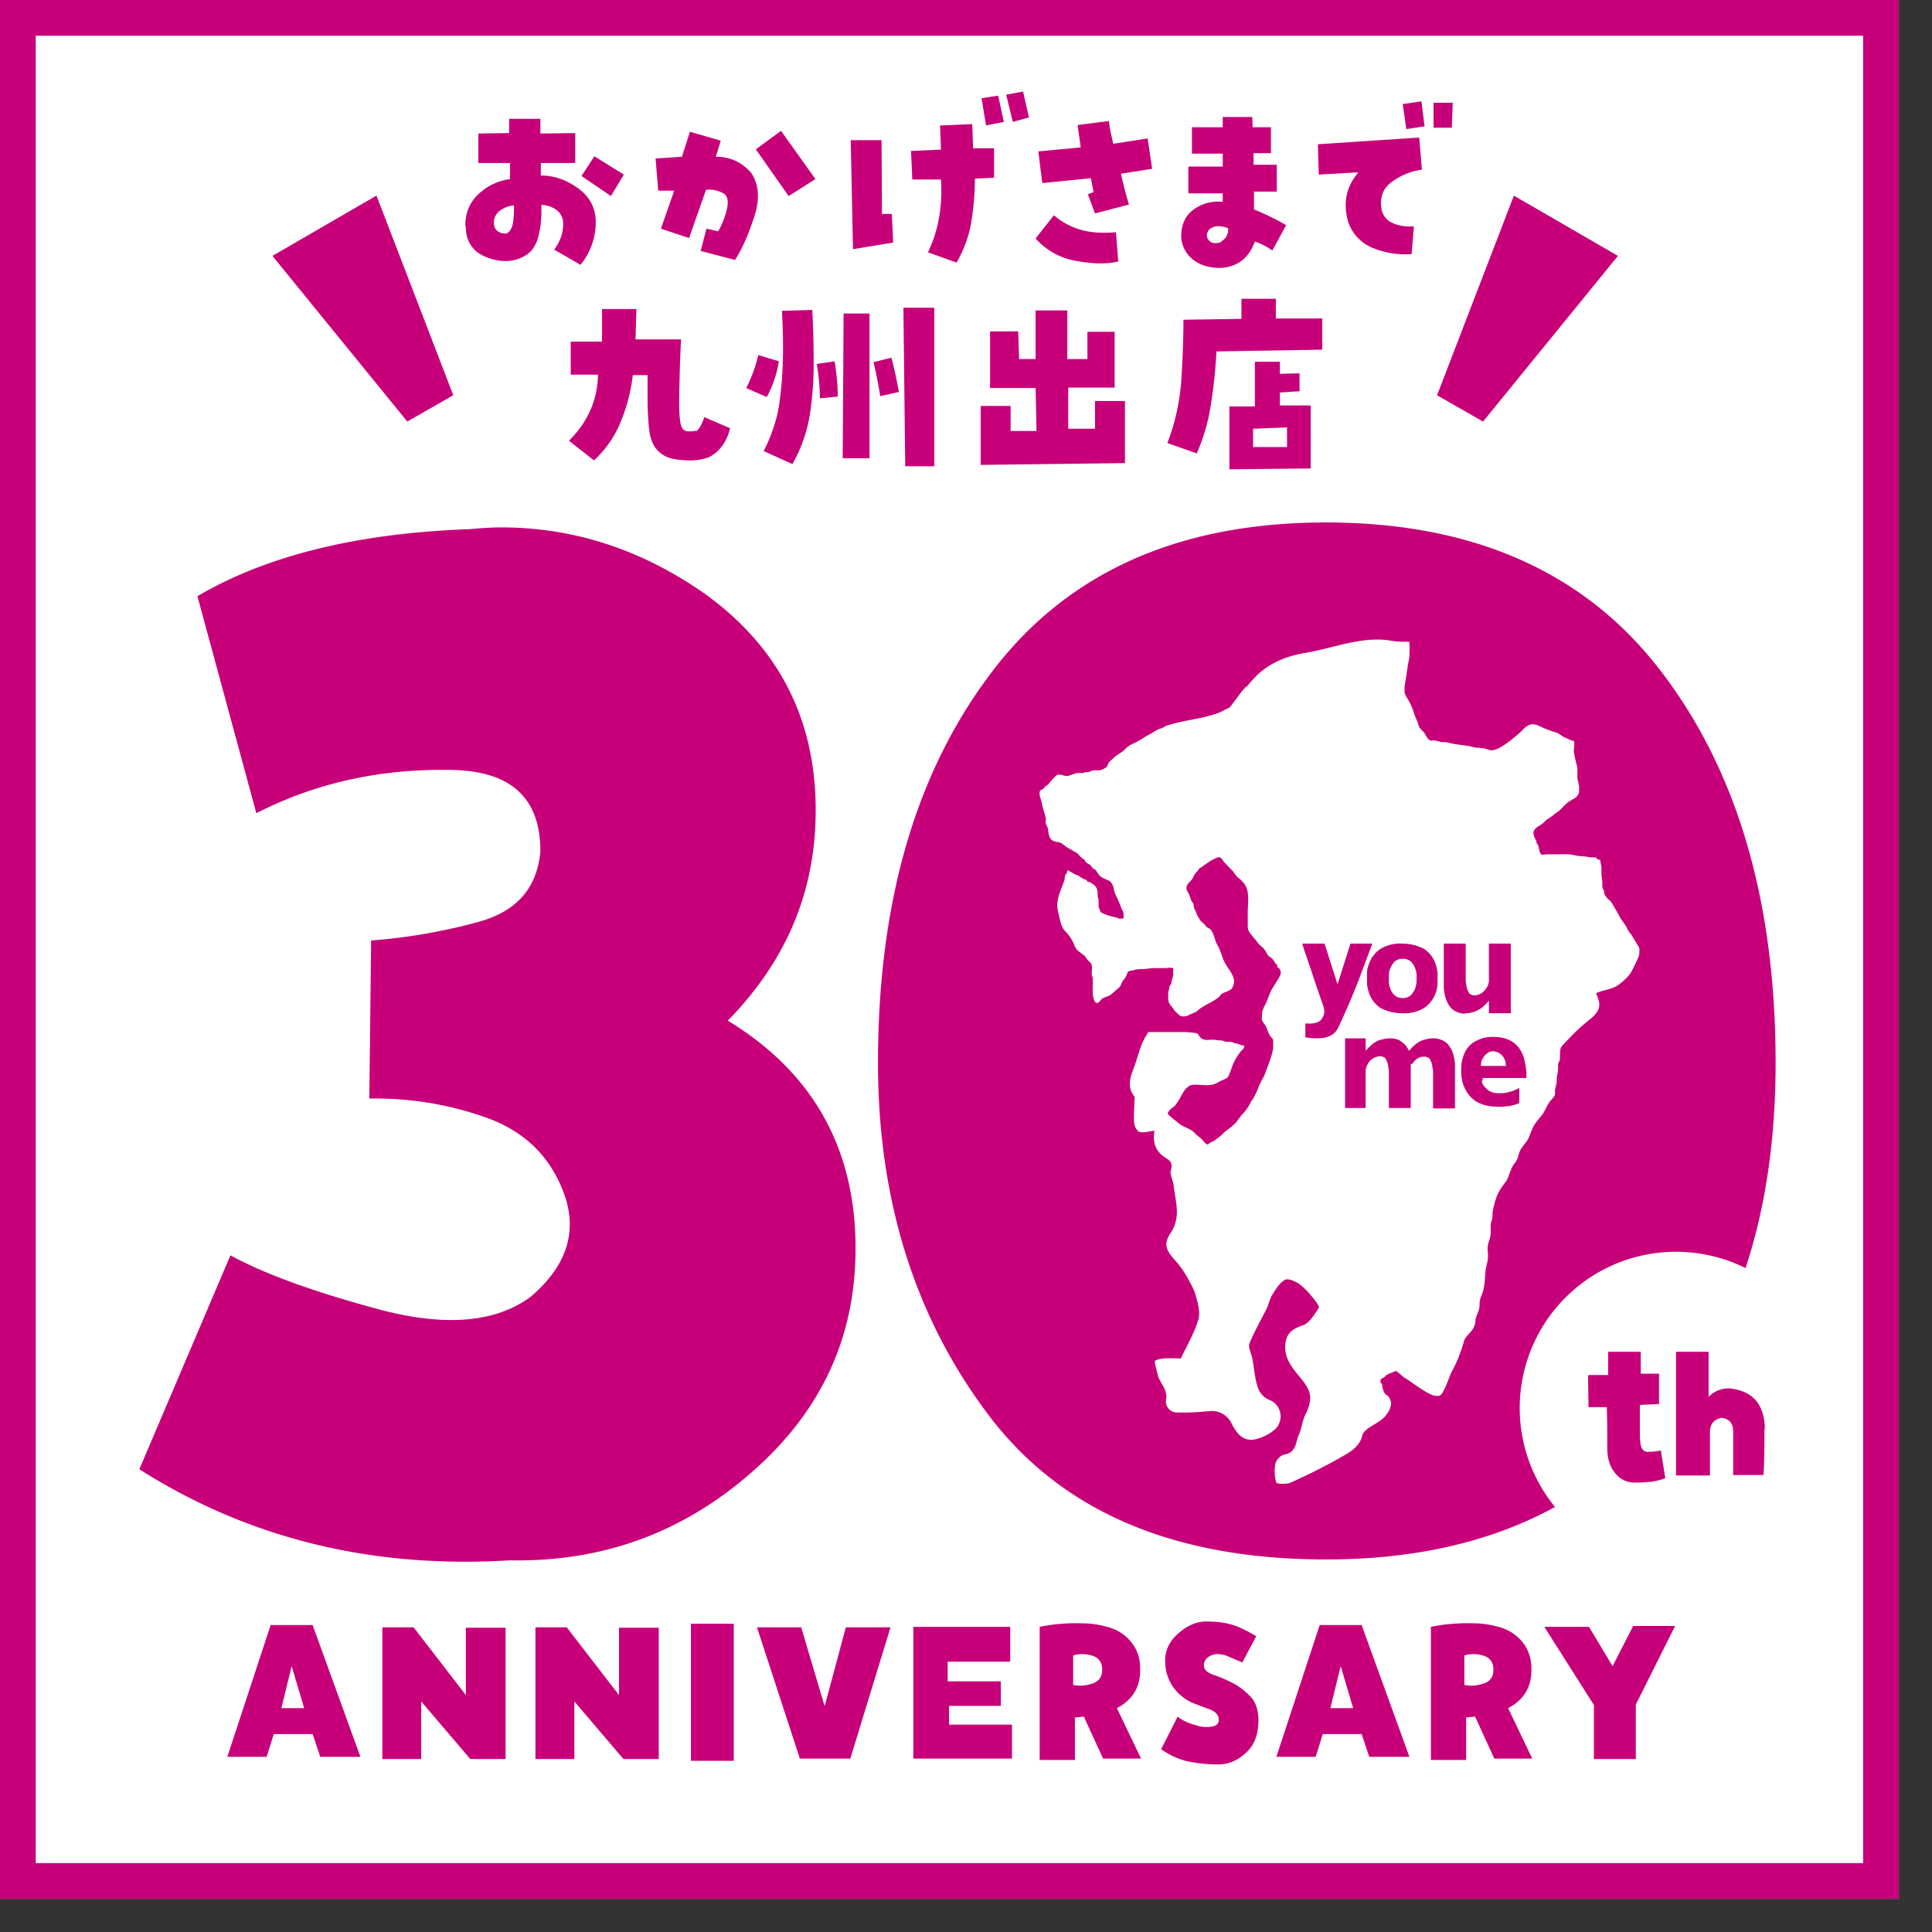
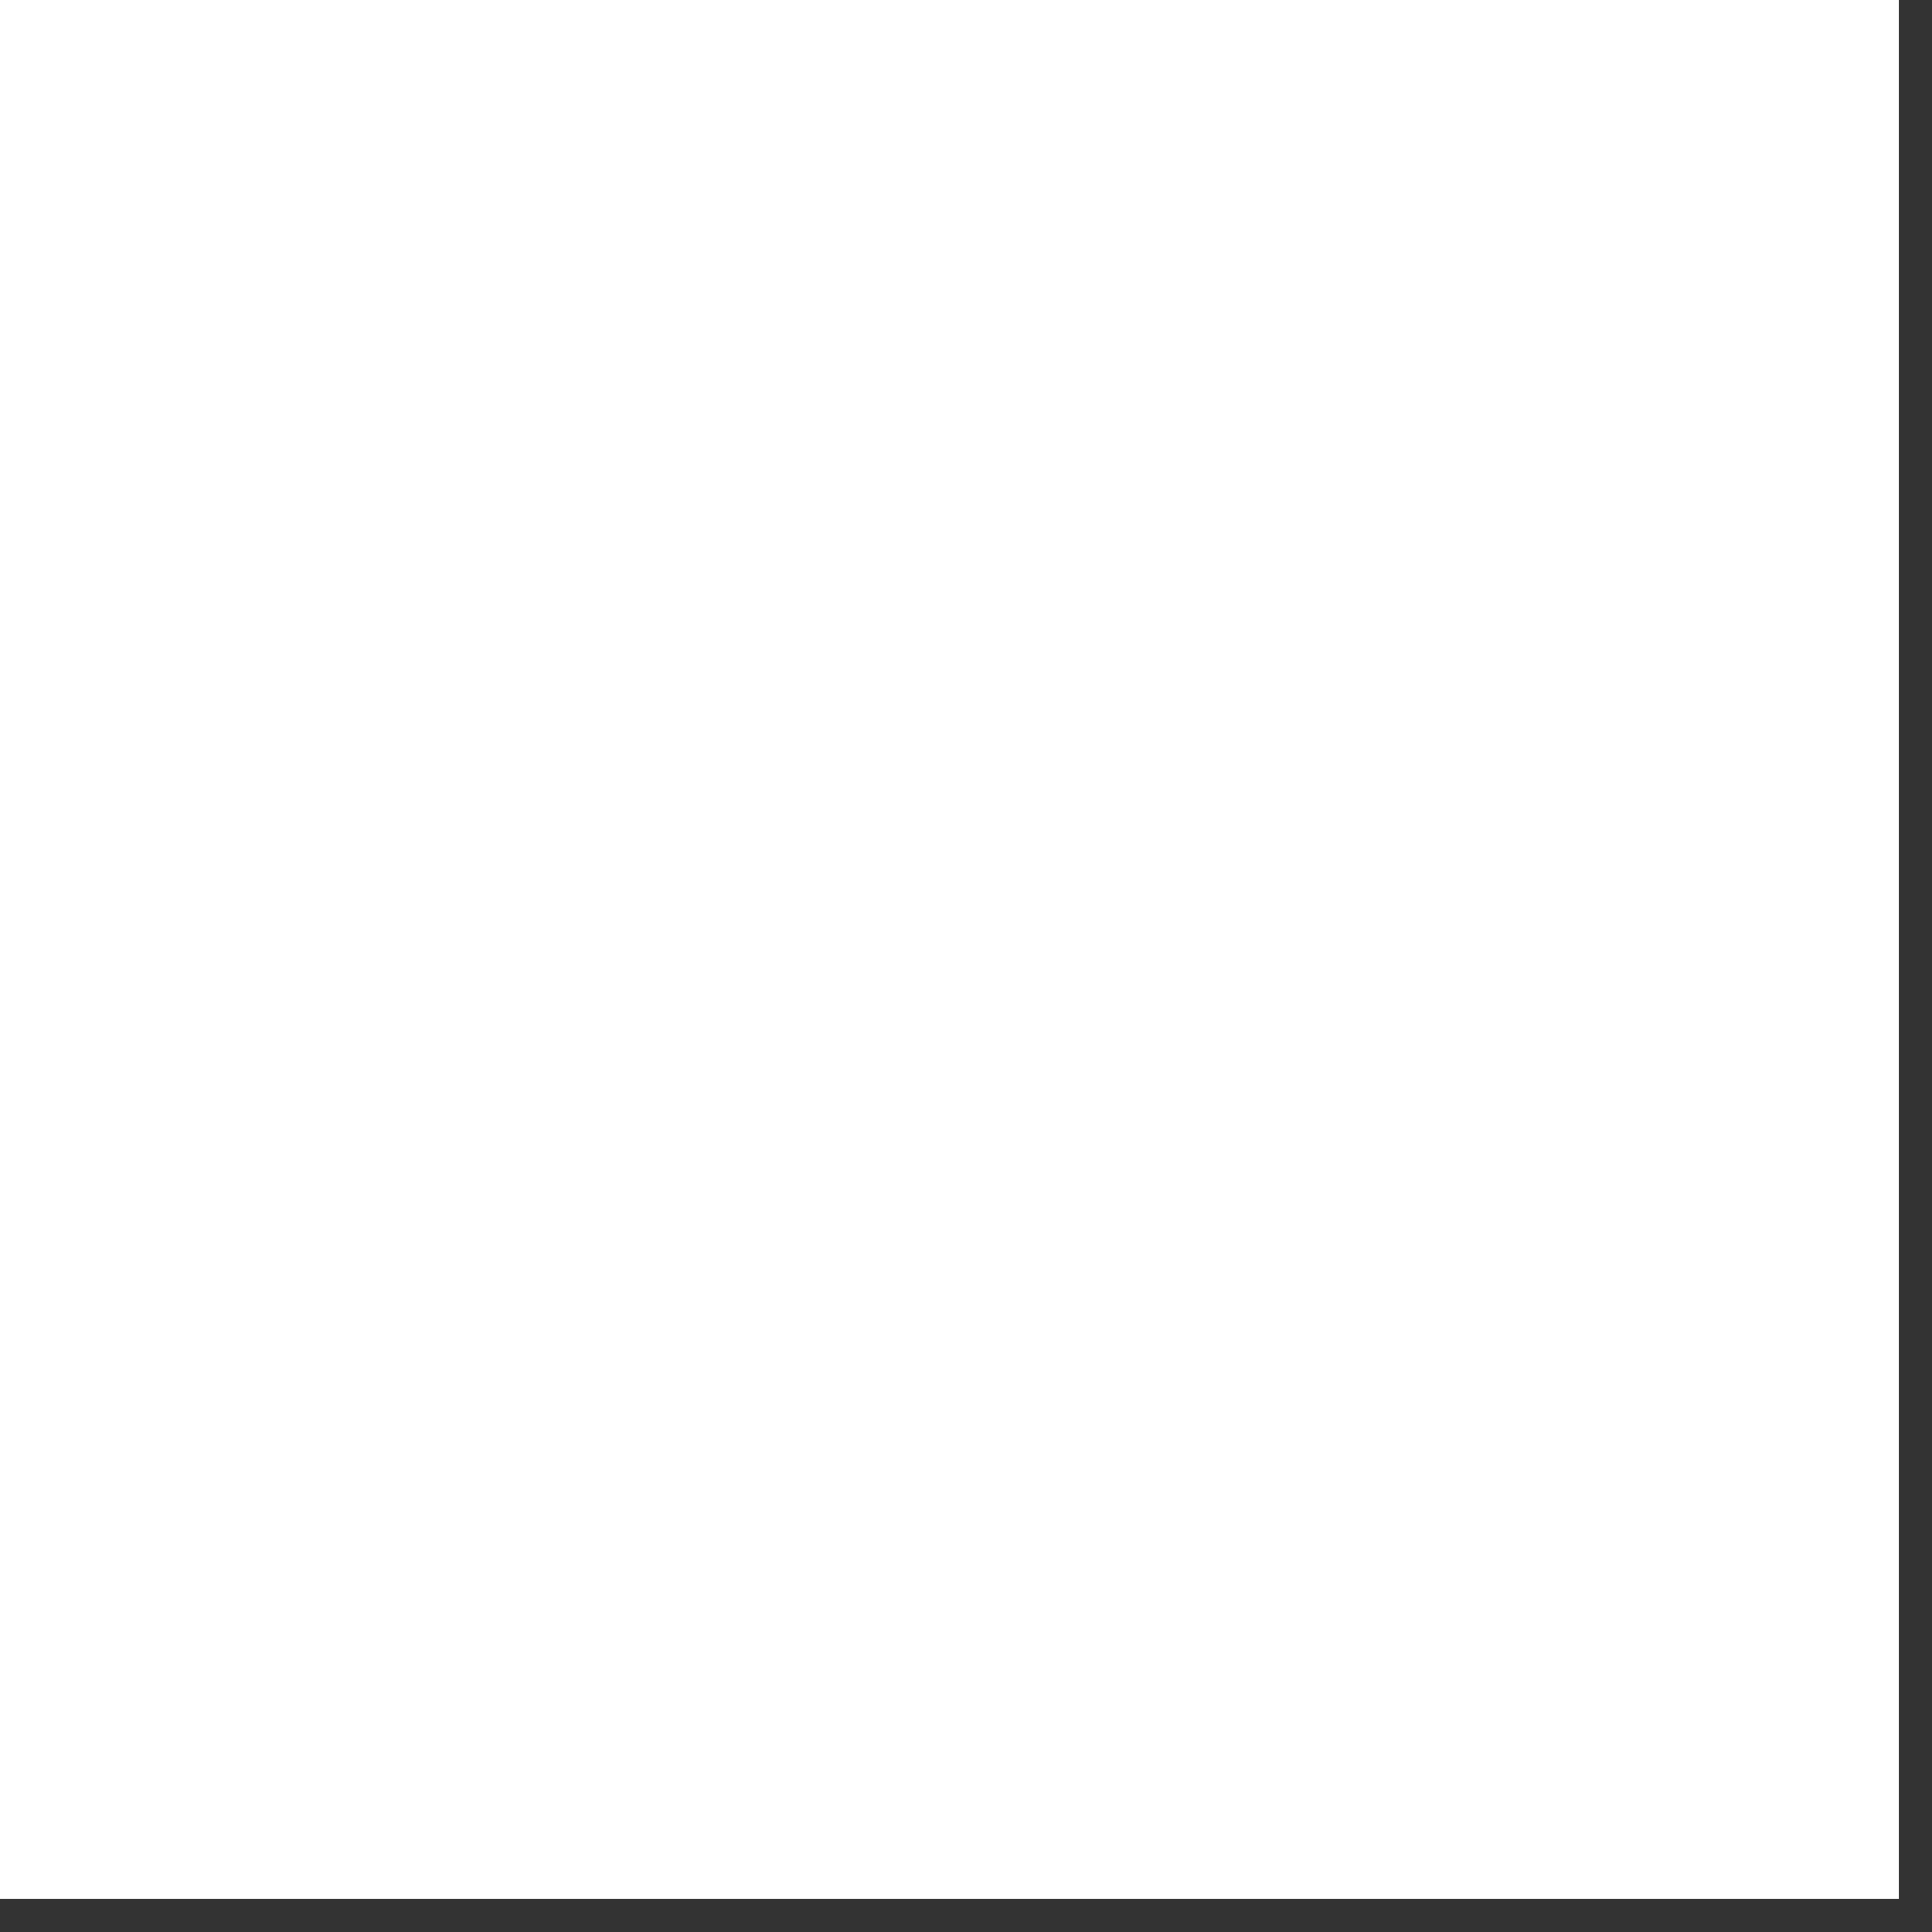
<svg xmlns="http://www.w3.org/2000/svg" width="56" height="56" fill="none">
  <rect width="100%" height="100%" fill="#333333" stroke="none" />
  <path d="M55.039 0H0v55.039h55.039V0z" fill="#fff" />
-   <path d="M54.003 1.036v52.967H1.036V1.036h52.967zM55.04 0H0v55.039h55.039V0z" fill="#C70079" />
-   <path d="M21.087 29.578c2.343 1.423 3.585 3.482 3.702 6.174.116 2.705-.829 4.97-2.874 6.809-2.032 1.838-4.414 2.718-7.132 2.666-4.013.246-7.586-.634-10.744-2.64l2.64-6.2c1.023.556 2.473 1.074 4.35 1.578 1.877.492 3.327.376 4.35-.375 1.048-.893 1.371-1.89.97-2.99-.401-1.1-1.178-1.838-2.317-2.227a9.55 9.55 0 00-3.327-.53l.052-4.582a16.55 16.55 0 003.08-.531c1.127-.298 1.735-.984 1.826-2.058 0-1.58-.893-2.356-2.68-2.356-2.006-.026-3.857.388-5.553 1.255l-1.708-6.29c2.006-1.178 4.634-1.826 7.87-1.942.31-.026.621-.052.932-.052 2.097 0 4.051.634 5.877 1.903 2.07 1.476 3.145 3.469 3.236 5.941.09 2.486-.751 4.634-2.55 6.46v-.014zm17.345 15.623c-4.44 0-7.715-1.41-9.824-4.246-2.11-2.822-3.159-6.213-3.159-10.148 0-4.647 1.087-8.414 3.288-11.313 2.188-2.9 5.424-4.35 9.695-4.35 4.272 0 7.52 1.437 9.721 4.324 2.2 2.873 3.314 6.653 3.314 11.339 0 4.375-1.139 7.87-3.43 10.485-2.291 2.615-5.489 3.909-9.592 3.909h-.013z" fill="#C70079" />
  <path d="M48.58 45.343a4.53 4.53 0 100-9.06 4.53 4.53 0 000 9.06z" fill="#fff" />
-   <path d="M46.056 39.855h.557v-.673h.945v.634h.53v.88l-.556.026v.75c0 .247.013.415.052.493.038.077.09.116.168.116.09 0 .22 0 .388-.039l.13.803a1.67 1.67 0 01-.402.103c-.13.013-.284.026-.479.026a.71.71 0 01-.57-.271c-.155-.182-.232-.428-.232-.738 0-.376 0-.764-.013-1.178h-.53l-.014-.906.026-.026zm5.087 1.566c0 .44 0 .88-.026 1.333h-.88v-1.268c0-.233-.117-.363-.337-.389-.22.04-.336.182-.336.415v1.255h-.984v-3.585h.945v1.307a.801.801 0 01.595-.246c.687.065 1.023.466 1.036 1.178h-.013z" fill="#C70079" />
  <path d="M30.963 25.228s.104.064.155.09c.065.04.13.052.182.091a.99.99 0 00.13.078c.025 0 .05.013.077.039 0 .012.013.038.039.038h.038c.052.04.13.078.169.13.064.077.064.168.064.272 0 .051.026.077.026.129v.168c0 .04.026.09.04.13.012.052.051.064.103.09.116.052.22.078.336.104.04 0 .078.026.104.039h.09c.065 0 .052-.026.052-.09 0-.053 0-.104-.039-.156-.038-.078-.051-.143-.09-.22a2.116 2.116 0 00-.078-.169.78.78 0 01-.078-.245c-.025-.091-.064-.182-.142-.22-.103-.052-.22-.078-.298-.182l-.077-.116c-.026-.04-.078-.04-.104-.078-.026-.026-.039-.065-.078-.09-.038-.026-.064-.026-.103-.065-.026-.026-.026-.052-.052-.078a.71.71 0 01-.116-.09c-.04-.04-.065-.078-.104-.104-.104-.065-.207-.117-.31-.181-.052-.04-.091-.078-.143-.104-.065-.039-.13-.026-.194-.052-.117-.038-.143-.116-.168-.233-.013-.064-.013-.142-.04-.194 0-.026-.038-.052-.038-.077-.013-.052 0-.091 0-.143-.026-.155-.09-.297-.116-.453-.014-.09-.104-.272-.052-.362.013-.026.052-.04.077-.052.026-.013.052-.052.065-.065.039-.039.09-.052.117-.103.064-.078.142-.169.22-.233.09-.065.233.051.35.013.09-.026.167-.065.258-.078h.181c.013 0 .013-.026.039-.026h.078c.051 0 .103-.039.155-.052h.142a.366.366 0 00.26-.116c.012-.026.025-.065.038-.09a.614.614 0 01.13-.13c.103-.117.258-.169.362-.285.117-.13.285-.168.427-.259.104-.065.207-.13.31-.181.092-.052.195-.13.299-.155.051-.013.077-.04.129-.065.401-.143.816-.181 1.217-.285.13-.039.259-.065.388-.13.065-.025.117-.064.181-.09a.261.261 0 00.117-.09c.064-.091.13-.169.194-.26.065-.09.142-.194.22-.271.026-.026.052-.026.065-.052.026-.026.039-.052.064-.078.026-.039.078-.078.104-.116.388-.428.932-.66 1.502-.751.79-.13 1.605-.479 2.42-.363.143.026.259.04.401.04h.13c.065 0 .065 0 .065.051.012.104 0 .233 0 .337 0 .116-.04.233-.052.336-.026.194-.065.402-.09.596v.116c0 .065.025.104.05.155.091.143.156.272.208.428.026.09.065.194.104.271.026.065.038.117.064.182.04.077.13.13.169.207.038.064.077.142.142.181.026.013.065 0 .09 0 .052 0 .117.013.156.026.039.013.078.026.116.026.078 0 .143 0 .22.026.156.038.324.051.48.077.064 0 .129.026.194.04.077.025.129.012.22.025.09 0 .18.039.271.065.233.039.673-.35.855-.505.116-.104.207-.246.375-.246.117 0 .22.065.337.116.077.026.155.065.246.091.038.013.09.026.13.039.077.039.142.104.232.142.078.026.168.09.246.09.039.079 0 .221 0 .312.026.142.052.271.09.4.026.104.014.208.014.325 0 .129.064.232.051.362v.09a.3.3 0 01-.103.156c-.065.052-.143.078-.207.13-.078.051-.143.129-.207.194a.985.985 0 01-.182.142.915.915 0 01-.13.103c-.038.026-.064.04-.103.065-.051.039-.09.09-.142.13-.09.064-.22.116-.246.233-.013.064.026.155.052.207 0 .026.026.026.026.051 0 .026 0 .052.026.078 0 .013.013.026.026.039l.038.155c0 .026.026.09.052.117.039.026.117 0 .168 0h.337c.142 0 .31-.013.453.026.104.026.194.026.298.038.077 0 .13.026.207.026h.09c.065 0 .04.026.078.052.065.039.065-.026.09.065 0 .065.027.13.027.194v.168c0 .078.013.143.025.22v.156c0 .052.052.09.052.142 0 .078.026.104.078.168a.156.156 0 00.065.065c.051.039.09.104.116.155.065.104.13.22.194.337.065.13.169.22.22.35.04.09.117.155.156.233l.116.194c.026.064.078.09.078.168 0 .078 0 .155-.026.22-.039.065-.052.13-.09.194-.065.13-.117.259-.22.375a1.988 1.988 0 01-.247.22c-.194.156-.453.156-.673.26.065.168.143.323.052.504-.078.143-.22.246-.35.35a5.226 5.226 0 00-.478.453c-.078.078-.156.155-.22.233-.052.064-.04.155-.052.246v.142c-.013.052-.052.078-.052.142 0 .104 0 .195-.026.298-.026.104 0 .207-.039.31 0 .053-.026.091-.026.143v.117c-.026.077-.09.13-.142.194-.104.13-.142.285-.246.414-.103.13-.207.233-.272.388-.026.078-.065.156-.09.233-.078.182-.246.298-.298.492-.026.091-.039.169-.104.246-.038.052-.077.104-.103.169-.065.129-.09.271-.169.388-.103.13-.194.259-.258.414-.065.181-.13.388-.13.583 0 .103-.052.18-.052.271v.22c0 .117-.051.22-.077.337-.026.116 0 .22 0 .324 0 .103-.026.22-.052.323-.039.156-.026.31-.052.48a1.174 1.174 0 01-.09.362.636.636 0 00-.052.271c0 .156-.09.272-.117.415a.51.51 0 01-.077.272.91.91 0 01-.104.129c-.065.078-.13.13-.155.233-.09.298-.194.595-.35.867-.077.143-.22.634-.35.7-.051.025-.116 0-.18 0-.298-.117-.57-.35-.842-.519-.078-.051-.13-.116-.207-.168-.052-.039-.052-.026-.103 0-.065.026-.143.052-.208.09-.038.027-.051.053-.09.078-.04.026-.09.026-.09.104 0 .039.038.065.05.09v.052a.857.857 0 00.066.195.358.358 0 00.103.09c.052.052.078.13.09.194 0 .156-.09.31-.193.415-.13.142-.324.22-.48.336-.064.052-.142.117-.155.181-.09.389-.427.531-.712.7-.44.245-.906.478-1.372.685-.116.052-.4.04-.414 0a1.152 1.152 0 01-.026-.556c.026-.104.156-.246.272-.26.337-.064.31-.349.401-.556.091-.194.104-.427.207-.621.234-.492.13-.7-.18-1.075-.22-.271-.44-.53-.415-.919.026-.336.194-.465.505-.57.194-.064.336-.31.466-.504.026-.052-.104-.22-.181-.31a2.205 2.205 0 00-.389-.389c-.116-.078-.323-.168-.414-.116-.155.09-.272.284-.375.453-.065.103-.09.246-.143.362-.168.337-.362.673-.505 1.023-.051.116.052.285.078.427.052.259.065.53.143.79.051.18.142.336.362.427.375.155.427.66.104.893a1.363 1.363 0 01-.518.246c-.363.077-.544-.181-.686-.453a.634.634 0 00-.66-.363 7.459 7.459 0 01-.932.039.32.32 0 01-.311-.362c.065-.311-.194-.492-.246-.751-.026-.13-.078-.259-.078-.376 0-.025.169-.077.272-.077.155-.013.324 0 .48 0 .18-.376.387-.725.504-1.113.065-.207 0-.466-.065-.686-.039-.182-.142-.35-.233-.518a2.859 2.859 0 00-.362-.518c-.285-.31-.35-.492-.13-.816.298-.453.13-.906.078-1.359-.013-.155-.117-.323-.078-.453.065-.207-.038-.284-.168-.362-.298-.194-.362-.466-.31-.777-.13.013-.285.065-.415.04-.078-.014-.155-.143-.168-.234-.026-.207 0-.414 0-.621 0-.065.026-.143 0-.181-.181-.208-.142-.492-.052-.725.104-.26.168-.518.259-.764.026-.078.065-.13.09-.194.026-.052.052-.078.078-.13.026-.038.013-.051.065-.051h.958c.116 0 .233.012.35.025.077 0 .103.04.142.104.116.168.323.065.492.104.064.013.13 0 .194.026.039 0 .039.025.09.025h.143c.026 0 .064.026.09.04.026 0 .052 0 .078.012.052.013.104.039.155.052.065 0 .065.026.04.078-.027.051-.066.064-.091.103a1.54 1.54 0 00-.272.505c-.117.337-.09.22-.414.401-.182.104-.415.052-.609.052-.09 0-.168 0-.233.065-.13.09-.194.285-.285.414-.038.052-.064.103-.103.142-.039.026-.065.052-.104.078-.026.026-.09.09-.09.13 0 .038.077.09.103.116.078.065.143.116.22.181.104.078.22.117.337.181.078.04.13.104.181.156.052.038.104.077.155.13.052.05.091.129.169.142.051-.065.142-.078.207-.13.078-.065.168-.116.233-.194.09-.09.207-.155.297-.246.117-.09.169-.22.272-.324.065-.064.117-.142.169-.22.026-.051.051-.09.077-.142.026-.039.052-.065.078-.117.052-.103.09-.18.13-.284.051-.156.155-.285.206-.44.078-.22.182-.454.22-.7v-.168c0-.051 0-.077-.025-.116-.026-.026-.04-.026-.052-.052-.065-.09-.09-.207-.142-.31-.026-.052-.091-.104-.104-.169-.013-.052 0-.116 0-.168 0-.117.065-.22.116-.324.065-.142.104-.297.195-.44.051-.09.116-.181.168-.272.026-.052.065-.103.065-.168 0-.052-.026-.09-.052-.13-.026 0-.039-.025-.052-.051v-.04l-.052-.05c-.026-.04-.052-.091-.09-.13a.714.714 0 00-.104-.078c-.052-.052-.078-.13-.116-.181-.052-.078-.13-.117-.194-.194-.052-.078-.104-.13-.156-.195-.065-.09-.142-.155-.142-.284v-.415c0-.258.064-.582-.09-.815a.922.922 0 00-.195-.194c-.065-.052-.104-.142-.155-.194a4.679 4.679 0 01-.26-.272c-.051-.065-.077-.143-.167-.117a1.09 1.09 0 00-.272.143 3.213 3.213 0 00-.22.155c-.013 0-.026 0-.04.013-.012.026-.038.052-.051.078a.565.565 0 00-.078.09c-.039.052-.052.104-.09.156-.065.09-.181.155-.156.284 0 .04.04.078.052.117.052.078.052.168.104.246.026.039.038.039.051.09 0 .04 0 .065.013.104.026.052.052.09.065.142.026.065.052.104.09.169a.305.305 0 00.104.116c.04.026.065.078.104.117.052.038.09.038.13.09.09.13.103.298.18.428.104.168.13.375.233.543.078.143.22.298.247.466.012.117-.026.246-.117.298-.078.052-.168.065-.246.116-.026.026-.052.065-.078.09-.026.027-.064.04-.09.066-.09.064-.181.103-.272.155-.078.052-.168.09-.233.155s-.155.09-.246.13a.337.337 0 01-.194.052c-.09 0-.117-.052-.194-.117-.052-.039-.065-.078-.104-.13-.039-.051-.078-.09-.103-.142-.04-.078-.026-.22-.026-.31 0-.04.013-.052.026-.091 0-.039 0-.065.025-.104 0-.026.026-.026.04-.051v-.052c.012-.078.051-.143.051-.233v-.169c-.078-.025-.181 0-.259 0h-.31c-.104 0-.195.026-.298.026-.104 0-.194 0-.298.04a.376.376 0 00-.116.025c-.04.013-.04.026-.052.065a.508.508 0 01-.104.181c-.051.065-.064.13-.103.194-.04.052-.09.078-.143.13-.077.064-.13.13-.22.155-.064.026-.116.039-.168.078-.039.038-.104.155-.168.103-.052-.026-.065-.116-.078-.168-.026-.116-.013-.259-.013-.375v-.156c0-.039-.026-.064-.026-.103-.013-.078.013-.169 0-.26-.013-.09-.065-.103-.116-.167-.04-.04-.065-.104-.117-.143l-.155-.116a.395.395 0 01-.117-.169 1.21 1.21 0 00-.271-.414c-.13-.142-.156-.375-.208-.582-.077-.337.104-.622.195-.92 0-.038 0-.09.026-.129 0-.026.025-.026.038-.052 0-.026.013-.051.013-.077h.04-.014z" fill="#fff" />
-   <path d="M40.943 30.833l.052-.078.077-.065s.065-.039.104-.052c0 0 .09-.012.13-.012 0 0 .116.025.142.077 0 0 .051.104.064.169 0 0 .013.103.026.168v1.087h.635V30.86c0-.104-.026-.208-.052-.311a.758.758 0 00-.181-.31.607.607 0 00-.402-.143c-.103 0-.194.026-.297.052a.757.757 0 00-.22.13s-.091.077-.13.128l-.052.052-.026-.052s-.051-.09-.09-.129c0 0-.104-.09-.169-.13a.676.676 0 00-.271-.051c-.104 0-.194.026-.298.052a.758.758 0 00-.22.13s-.09.077-.13.128l-.051.052v-.362h-.596v2.02h.596v-1.088c0-.052.026-.117.051-.168a.432.432 0 01.389-.246s.116.026.142.077c0 0 .052.104.065.169 0 0 .013.103.026.168v1.087h.634v-1.269l.052-.013zm-2.576-1.618a.286.286 0 010 .207s-.039.103-.077.142c0 0-.078.065-.13.078 0 0-.103.026-.155.026h-.169v.4c.091.014.182.027.272.027.091 0 .182 0 .272-.013a.867.867 0 00.233-.09.484.484 0 00.169-.195c.116-.233.22-.479.323-.712.117-.272.22-.53.324-.802.077-.22.168-.44.246-.66l.103-.272h-.634l-.375 1.178-.376-1.178h-.647l.065.207.168.492.207.62c.065.182.13.376.194.557l-.013-.012zm4.091.155a.801.801 0 00.518-.181s.09-.078.13-.13l.051-.051v.362h.634v-2.02h-.634v1.088a.422.422 0 01-.052.168.581.581 0 01-.142.169.427.427 0 01-.246.077s-.117-.026-.142-.077c0 0-.052-.104-.065-.169 0 0-.013-.103-.026-.168v-1.087h-.634v1.268c0 .104.026.207.051.31.04.117.091.221.182.312.103.09.245.142.4.142l-.025-.013zm.491 1.967a.4.4 0 00.065.143s.09.103.155.142a.54.54 0 00.285.065c.077 0 .168 0 .246-.026 0 0 .13-.026.18-.052l.117-.052.04-.025v.44l-.027.013-.103.038c-.065.013-.143.04-.207.04-.117.012-.233.025-.337.012a1.16 1.16 0 01-.544-.13.892.892 0 01-.297-.284 1.116 1.116 0 01-.13-.285l-.026-.13s-.013-.129-.013-.18c0-.143 0-.272.052-.415a.756.756 0 01.272-.414 1.01 1.01 0 01.634-.181c.208 0 .415.052.583.181.13.104.22.246.272.414.039.13.064.272.077.415v.18h-1.268v.066l-.026.025zm0-.44h.699s0-.116-.026-.168c0 0-.039-.09-.078-.13 0 0-.064-.064-.116-.09 0 0-.09-.039-.142-.039 0 0-.091 0-.143.039 0 0-.078.052-.116.09 0 0-.052.091-.078.13 0 0-.026.104-.026.168h.026zm-1.281-2.381a.875.875 0 01-.09.35.864.864 0 01-.298.349 1.103 1.103 0 01-.634.155c-.22 0-.44-.052-.635-.155a.863.863 0 01-.297-.35 1.164 1.164 0 01-.091-.35v-.31c0-.116.039-.233.09-.35a.863.863 0 01.298-.349c.194-.116.415-.168.635-.155.22 0 .44.052.634.155.13.09.233.207.298.35.051.116.077.232.09.349v.311zm-.608-.246a.519.519 0 00-.039-.194.487.487 0 00-.117-.195.342.342 0 00-.245-.09.342.342 0 00-.246.09s-.104.13-.117.195a.52.52 0 00-.039.194v.181c0 .065.013.13.04.194a.488.488 0 00.116.194c.064.065.155.09.246.09a.34.34 0 00.245-.09s.104-.13.117-.194c0 0 .039-.13.039-.194v-.181zM7.936 50.262l-.207.66h-1.14l1.256-3.819h1.217l1.385 3.82H9.282l-.22-.661H7.936zm.518-1.968l-.298 1.217h.66l-.362-1.217zm5.049.854v-1.967h1.152v3.806h-1.023l-1.424-1.67v1.67h-1.126v-3.819h.906l1.527 1.98h-.012zm4.439 0v-1.967h1.152v3.806h-1.023l-1.423-1.67v1.67H15.52v-3.819h.907l1.527 1.98h-.013zm2.072-2.083h1.255v3.973h-1.242v-3.973h-.013zm3.895 2.368l.608-2.265h1.295l-1.165 3.806h-1.463l-1.243-3.806h1.282l.673 2.265h.013zm5.347-1.268h-1.787v.57h1.54v.711h-1.5v.544h1.824v.984h-2.86v-3.819h2.809v.997l-.026.013zm3.791.168c.026.544-.207.932-.673 1.178l.7 1.463h-1.101l-.557-1.217-.259.026v1.23h-1.022v-3.858c.375-.077.79-.116 1.216-.103.26 0 .531.039.79.116.259.078.48.22.647.427.169.208.26.466.26.751v-.013zm-1.941.505c.18.039.362.026.556-.039.194-.065.285-.194.285-.401 0-.233-.116-.363-.31-.414a.923.923 0 00-.531 0v.867-.013zm4.906-.648c-.142-.064-.272-.116-.388-.167a.786.786 0 00-.324-.078.461.461 0 00-.298.103c-.077.065-.116.143-.103.246 0 .104.103.195.297.26.195.064.35.142.492.206.207.104.376.233.544.402.168.168.233.388.246.673 0 .388-.09.699-.324.932-.233.233-.492.362-.79.375a4.22 4.22 0 01-.944-.09 2.151 2.151 0 01-.764-.35l.479-.945c.142.117.324.194.518.246a.963.963 0 00.492.039c.13-.026.194-.104.18-.207 0-.13-.103-.233-.284-.298-.181-.065-.35-.13-.479-.181a1.37 1.37 0 01-.556-.453 1.306 1.306 0 01-.233-.725c-.013-.31.103-.583.362-.816.259-.233.53-.362.828-.362.272 0 .518.026.738.09.22.065.453.182.712.337l-.414.777.013-.013zm2.33 2.072l-.207.66h-1.139l1.256-3.819h1.216l1.385 3.82h-1.165l-.22-.661h-1.126zm.518-1.968l-.298 1.217h.66l-.362-1.217zm5.527.039c.026.544-.207.932-.673 1.178l.699 1.463h-1.1l-.557-1.217-.259.026v1.23h-1.022v-3.858c.375-.077.79-.116 1.216-.103.26 0 .531.039.79.116.259.078.479.22.647.427.168.208.26.466.26.751v-.013zm-1.942.505c.182.039.363.026.557-.039.194-.065.285-.194.285-.401 0-.233-.117-.363-.31-.414a.923.923 0 00-.532 0v.867-.013zm4.297-.544l.596-1.165h1.216l-1.139 2.279v1.579H46.2V49.42l-1.437-2.265h1.294l.686 1.14zM13.488 6.537c0-.376.13-.673.376-.906.245-.233.556-.389.918-.44v-.466h-.918V3.87l.893-.013v-.414h.906v.427l1.01-.013v.868h-.997v.362c.388 0 .75.13 1.087.375.337.246.505.57.505.984 0 .259-.052.505-.143.725-.09.22-.194.375-.297.505l-.764-.44c.065-.09.13-.194.181-.324a1.14 1.14 0 00.078-.427.485.485 0 00-.194-.401.745.745 0 00-.44-.143c.013.272 0 .557-.065.829-.052.272-.168.479-.35.608-.336.22-.711.246-1.139.09-.427-.155-.634-.465-.634-.905l-.013-.026zm1.398-.583a.803.803 0 00-.414.168.41.41 0 00-.155.324c0 .13.038.207.116.259a.361.361 0 00.22.065c.065 0 .13-.065.168-.156.052-.09.078-.31.078-.647l-.013-.013zm1.968-.854l.375-.57.854.531-.375.621-.854-.582zm2.678.427h-.453l-.077-.932.764-.052.233-.724.893.258-.143.466c.415 0 .751.156 1.023.466.22.324.259.738.103 1.23-.155.492-.336.932-.57 1.295l-.996-.26.168-.647.337.078c.104-.168.181-.362.246-.608s.039-.415-.09-.492a.85.85 0 00-.505-.104L19.973 6.9l-.816-.272.389-1.113-.014.013zm2.382-1.204l.725-.53.997 1.398-.777.492-.945-1.347v-.013zm3.988 2.706l-1.178.194-.065-3.159h.893l.013 2.136h.285l.039.829h.013zm.543-1.8l-.039-.854.868-.039-.026-.699.932-.039.026.7h.608v.854l-.556.026c0 .44-.04.854-.104 1.255-.065.402-.207.79-.427 1.178l-.829-.298c.298-.62.428-1.333.376-2.11h-.829v.026zm2.486-2.459l.168.764-.518.103-.13-.79.492-.077h-.012zm.233-.026l.491-.09.169.75-.466.13-.194-.79zm3.274 4.828c-.35.091-.777.078-1.256-.012a2.01 2.01 0 01-1.165-.648l.531-.673c.207.181.44.31.712.401.272.091.634.13 1.087.091l.065.829.026.012zm-.816-2.407l-1.41.142-.117-.919 1.23-.116c-.026-.22-.065-.44-.09-.648l.905-.116c.026.22.078.44.13.66l.996-.155.13.88-.906.142c.09.389.168.686.233.894l-.984.258-.207-.556.168-.065a10.272 10.272 0 01-.078-.388v-.013zm4.726.401v.505c.324.13.634.285.932.453l-.401.738a1.872 1.872 0 00-.505-.26c-.181.493-.518.739-.997.764-.323 0-.595-.077-.802-.246a.879.879 0 01-.337-.673c0-.336.117-.595.363-.776a1.2 1.2 0 01.84-.22v-.246h-.996v-.777h.997v-.375h-.893v-.764h.893v-.298h.854l.013.298h.53v.75h-.504v.337h.673v.777h-.686l.026.013zm-.958 1.437c.155-.09.22-.22.207-.389-.181-.064-.336-.077-.44-.026a.244.244 0 00-.155.143.221.221 0 000 .181c.039.065.09.117.168.13.078.012.155 0 .233-.026l-.013-.013zm3.961-2.007l-1.126.065-.026-.88 2.938-.194.078.932c-.31.038-.595.155-.867.35-.272.193-.363.465-.298.828a.543.543 0 00.337.375c.168.078.375.103.595.09l-.065.803a2.485 2.485 0 01-1.1-.168 1.233 1.233 0 01-.738-.764c-.155-.544-.065-1.01.285-1.424l-.013-.013zm1.411-1.255l-.104-.725.544-.078.09.725-.53.078zm1.346-.764l-.026.725h-.53v-.725h.556zm-21.94 9.527c.09-.052.169-.181.246-.414l.75.323c-.103.402-.31.686-.62.842-.182.064-.35.09-.531.09-.181 0-.35-.013-.53-.052a.804.804 0 01-.441-.258c-.13-.143-.207-.363-.233-.648a8.998 8.998 0 01-.039-.802v-.712h-.427a5.209 5.209 0 01-.337 1.32 3.116 3.116 0 01-.79 1.152l-.724-.57c.544-.543.828-1.177.841-1.915h-.79v-.958h.907v-.945h.997l-.026.88h1.32c-.026.44-.039.958-.052 1.54-.013.583.013.933.09 1.036.027.052.091.09.182.09.09 0 .168 0 .207-.025v.026zm2.407-2.032a3.163 3.163 0 01-.35 1.036l-.595-.26c.155-.31.272-.62.35-.957l.595.18zm.388 2.977l-.828-.375c.22-.427.362-.855.44-1.282a11.1 11.1 0 00.116-1.346c.013-.466 0-.958-.026-1.437l.88-.026c.026.518.04 1.049.04 1.567a9.49 9.49 0 01-.117 1.501 4.308 4.308 0 01-.505 1.411v-.013zm1.32-1.954l-.518.051c0-.336-.038-.673-.09-.996l.518-.078c.051.337.09.673.09 1.023zm.92-2.408v4.194h-.777l.026-4.194h.763-.013zm.84 2.278l-.53.117c-.052-.337-.117-.66-.194-.984l.518-.13c.09.324.155.66.22.997h-.013zm1.036 2.149h-.841l-.052-4.595h.893v4.595zm5.541-.091l-4.194.052v-1.709h.867v.725h.75l-.025-1.243h-1.32V9.605h.815l.026.802h.479v-1.41h.919v1.41h.582v-.79h.79v1.618h-1.346v1.191h.776v-.802h.868v1.786l.013.013zm2.057-.285l-.841-.297c.22-.57.35-1.152.401-1.76.039-.61.065-1.205.065-1.813l1.682-.026V8.66h.997v.57h1.346v.905l-3.067.052c-.026.492-.078.997-.156 1.502a5.63 5.63 0 01-.414 1.45h-.013zm3.003-1.799l-.582.039v.375h.893v1.825l-2.356.026V11.78h.738v-1.294h.725v.35l.57-.014v.544l.012-.026zm-.375 1.049l-.984.039v.53h.984v-.569zm9.592-4.971l-3.91 4.802-1.333-.763 2.227-5.786 3.016 1.747zM10.912 5.67l2.227 5.786-1.333.763-3.91-4.802 3.016-1.747z" fill="#C70079" />
</svg>